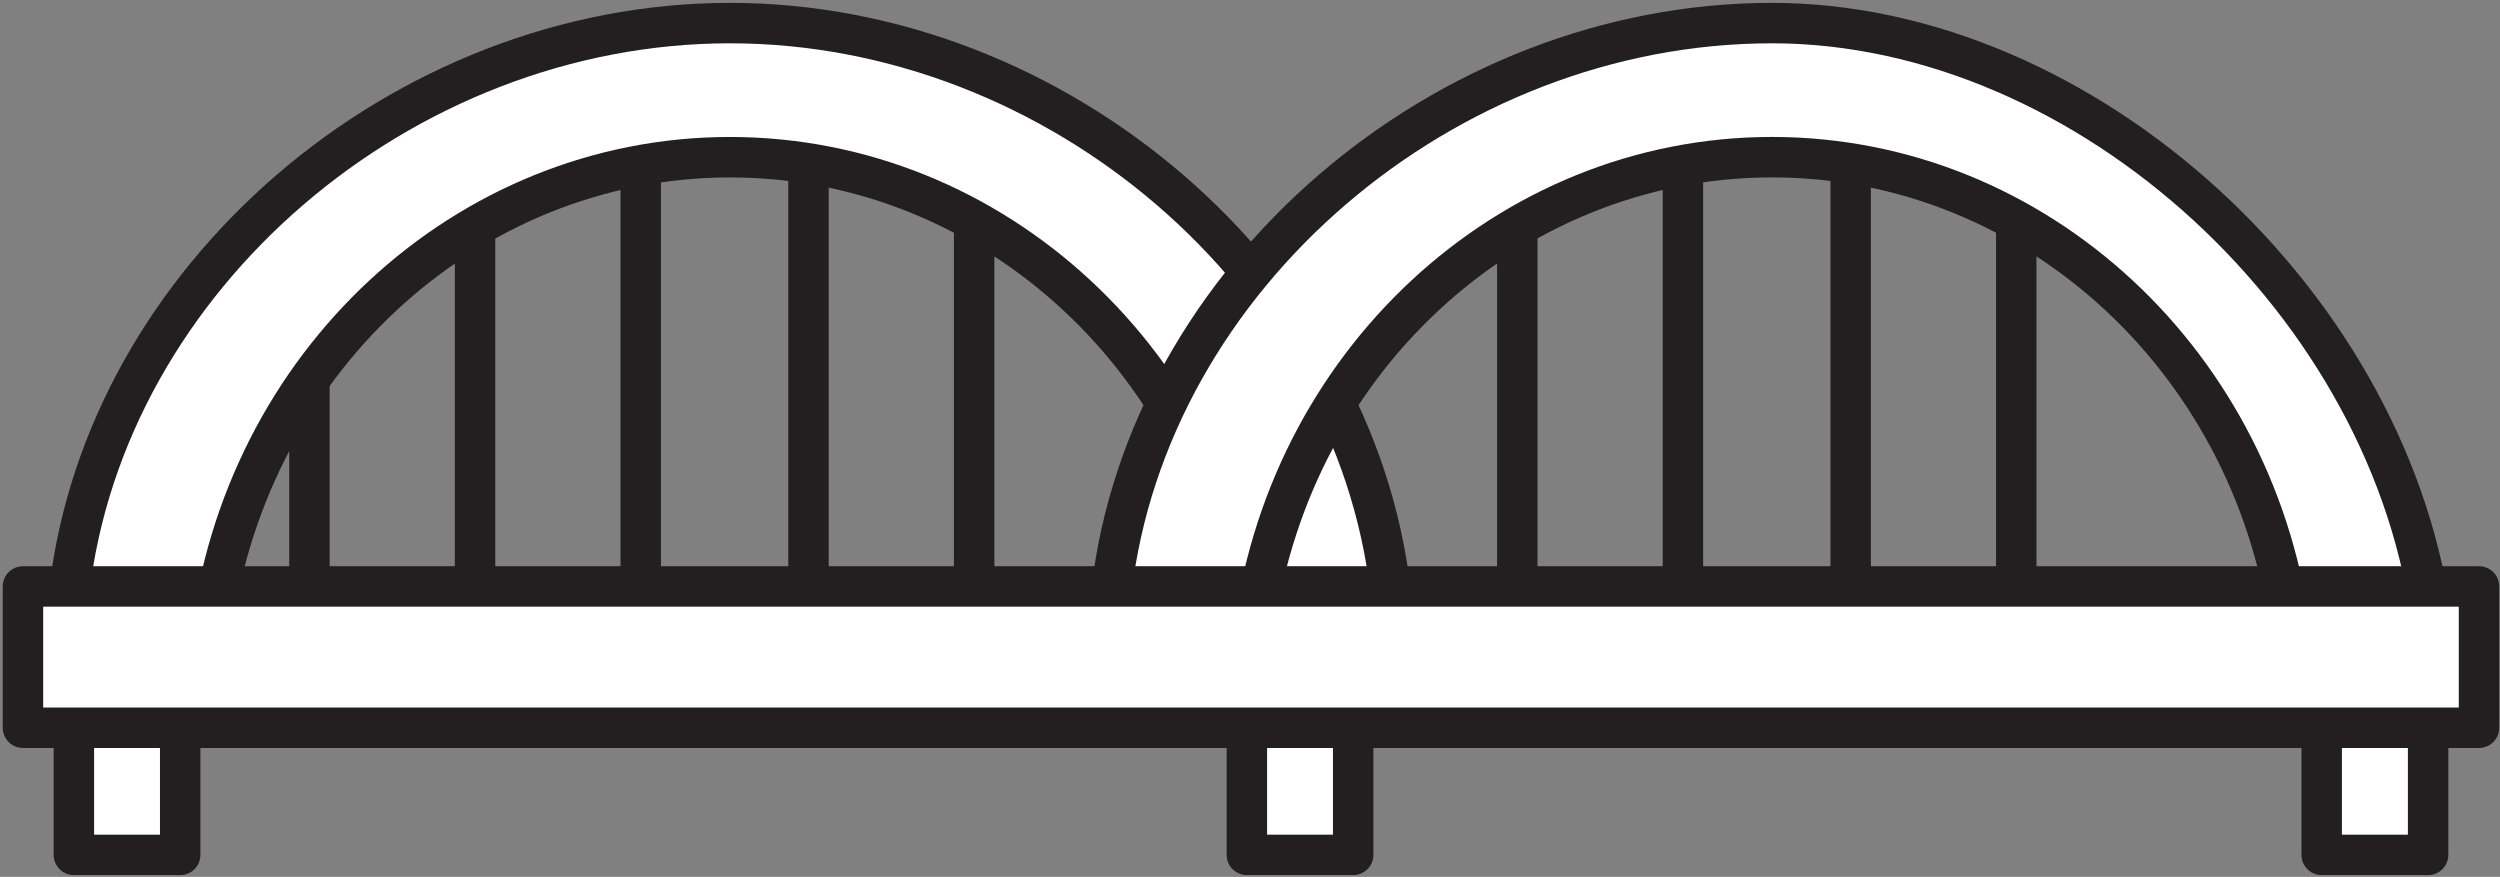
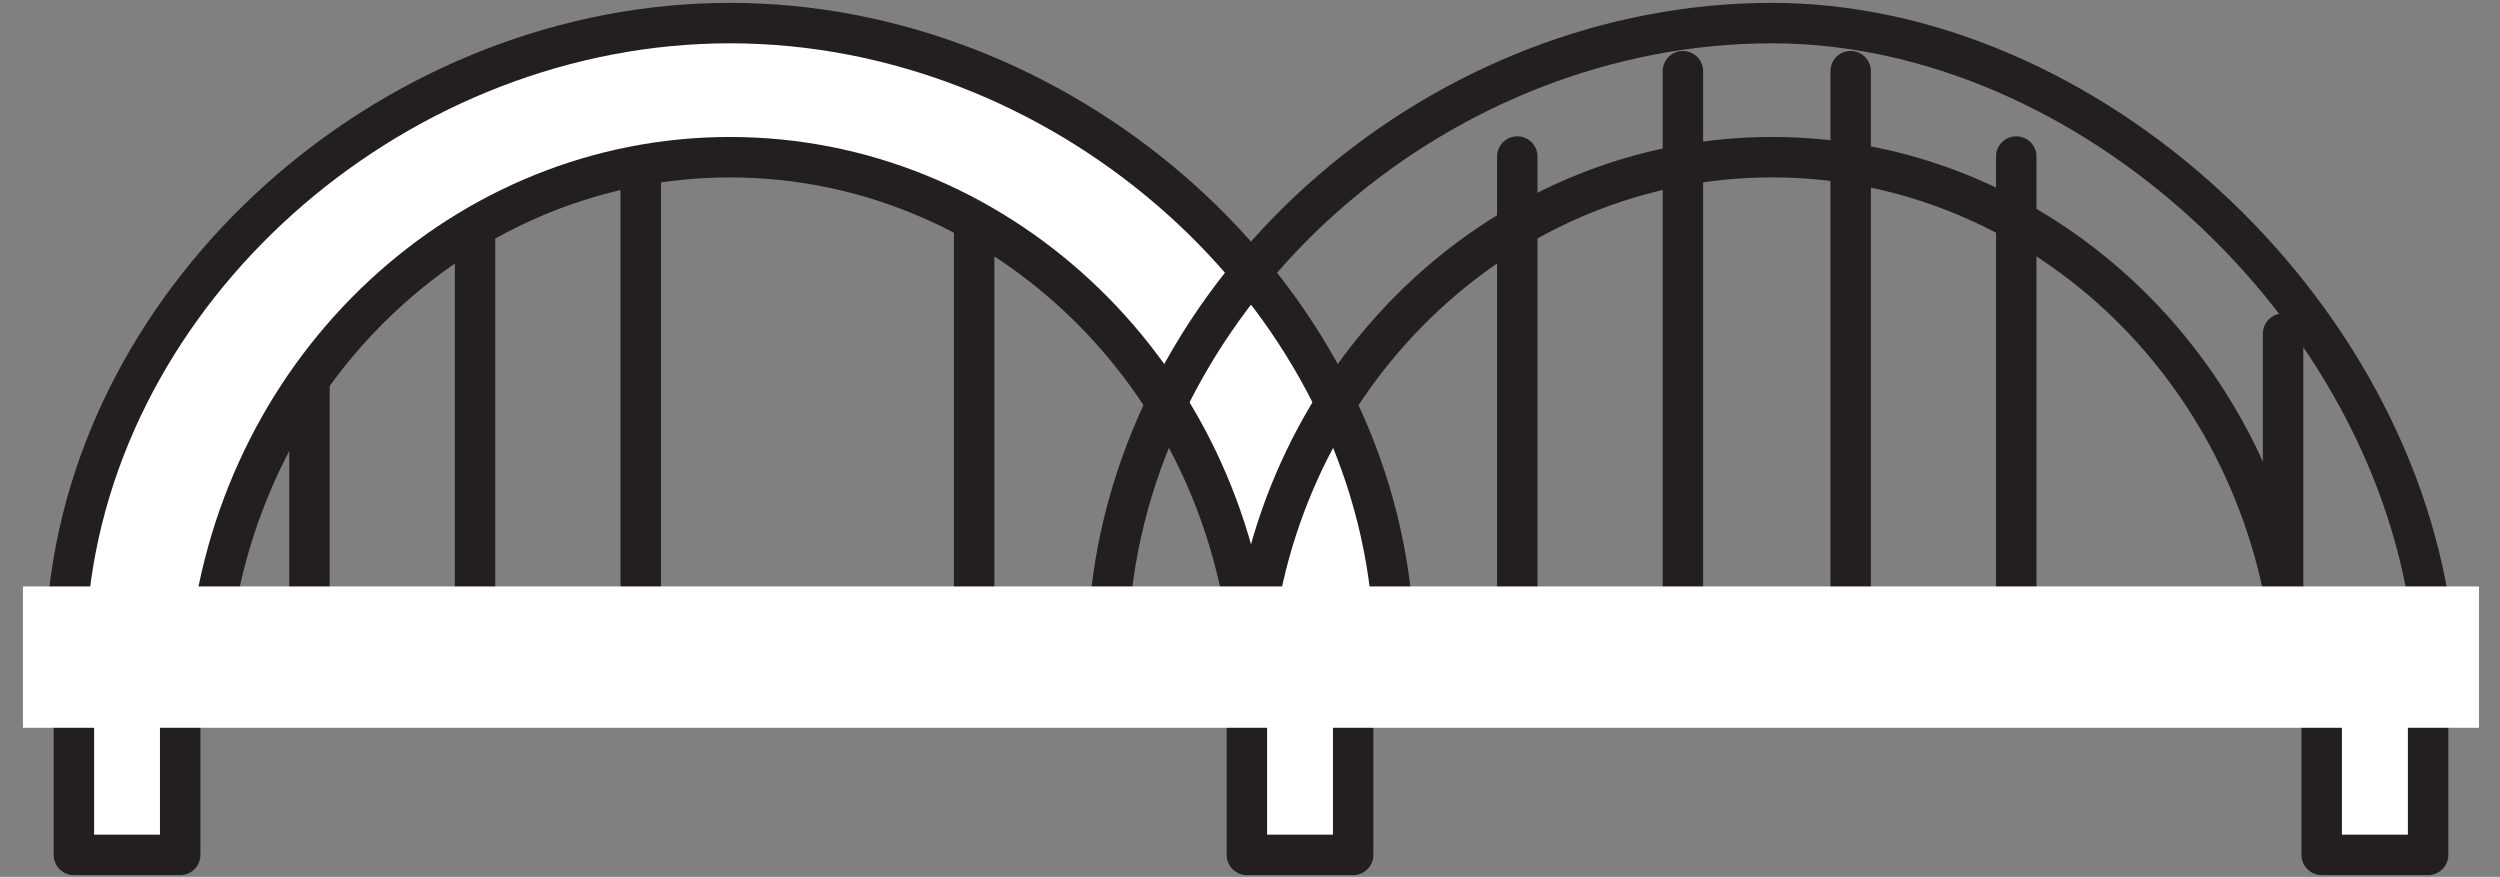
<svg xmlns="http://www.w3.org/2000/svg" version="1.1" id="레이어_1" x="0px" y="0px" width="74.172px" height="26.016px" viewBox="0 0 74.172 26.016" enable-background="new 0 0 74.172 26.016" xml:space="preserve">
  <rect x="0" y="0" width="74.172" height="26.016" fill="#808080" stroke="none" />
  <g>
    <g>
      <rect x="2.192" y="20.447" fill="#FFFFFF" width="3.154" height="4.916" />
      <path fill="#231F20" d="M5.347,25.963H2.192c-0.332,0-0.6-0.269-0.6-0.6v-4.916c0-0.332,0.269-0.6,0.6-0.6h3.154    c0.332,0,0.6,0.269,0.6,0.6v4.916C5.947,25.694,5.678,25.963,5.347,25.963z M2.792,24.763h1.954v-3.716H2.792V24.763z" />
    </g>
    <g>
      <rect x="36.993" y="20.447" fill="#FFFFFF" width="3.154" height="4.916" />
      <path fill="#231F20" d="M40.147,25.963h-3.154c-0.332,0-0.6-0.269-0.6-0.6v-4.916c0-0.332,0.269-0.6,0.6-0.6h3.154    c0.332,0,0.6,0.269,0.6,0.6v4.916C40.748,25.694,40.479,25.963,40.147,25.963z M37.593,24.763h1.954v-3.716h-1.954V24.763z" />
    </g>
    <g>
      <rect x="68.882" y="20.447" fill="#FFFFFF" width="3.157" height="4.916" />
      <path fill="#231F20" d="M72.039,25.963h-3.157c-0.332,0-0.6-0.269-0.6-0.6v-4.916c0-0.332,0.269-0.6,0.6-0.6h3.157    c0.332,0,0.6,0.269,0.6,0.6v4.916C72.639,25.694,72.371,25.963,72.039,25.963z M69.482,24.763h1.957v-3.716h-1.957V24.763z" />
    </g>
    <g>
      <g>
        <line fill="#FFFFFF" x1="19.01" y1="3.257" x2="19.01" y2="18.848" />
        <path fill="#231F20" d="M19.01,19.448c-0.332,0-0.6-0.269-0.6-0.6V3.257c0-0.332,0.269-0.6,0.6-0.6s0.6,0.269,0.6,0.6v15.591     C19.61,19.179,19.341,19.448,19.01,19.448z" />
      </g>
      <g>
        <line fill="#FFFFFF" x1="14.094" y1="5.789" x2="14.094" y2="18.848" />
        <path fill="#231F20" d="M14.094,19.448c-0.332,0-0.6-0.269-0.6-0.6V5.789c0-0.332,0.269-0.6,0.6-0.6s0.6,0.269,0.6,0.6v13.059     C14.694,19.179,14.425,19.448,14.094,19.448z" />
      </g>
      <g>
        <line fill="#FFFFFF" x1="9.181" y1="11.047" x2="9.181" y2="18.848" />
        <path fill="#231F20" d="M9.181,19.448c-0.332,0-0.6-0.269-0.6-0.6v-7.801c0-0.332,0.269-0.6,0.6-0.6s0.6,0.269,0.6,0.6v7.801     C9.781,19.179,9.512,19.448,9.181,19.448z" />
      </g>
      <g>
        <line fill="#FFFFFF" x1="23.987" y1="3.257" x2="23.987" y2="18.848" />
-         <path fill="#231F20" d="M23.987,19.448c-0.332,0-0.6-0.269-0.6-0.6V3.257c0-0.332,0.269-0.6,0.6-0.6s0.6,0.269,0.6,0.6v15.591     C24.587,19.179,24.319,19.448,23.987,19.448z" />
      </g>
      <g>
        <line fill="#FFFFFF" x1="28.902" y1="5.789" x2="28.902" y2="18.848" />
        <path fill="#231F20" d="M28.902,19.448c-0.332,0-0.6-0.269-0.6-0.6V5.789c0-0.332,0.269-0.6,0.6-0.6s0.6,0.269,0.6,0.6v13.059     C29.502,19.179,29.234,19.448,28.902,19.448z" />
      </g>
      <g>
        <g>
          <path fill="#FFFFFF" d="M4.724,20.264c-0.055,0-0.108-0.002-0.164-0.009c-0.841-0.081-2.594-1.926-2.506-2.704      C3.162,7.936,12.24,0.685,21.656,0.685s18.495,7.251,19.601,16.868c0.09,0.776-1.663,2.621-2.506,2.702      c-0.83,0.081-1.593-0.476-1.683-1.257c-0.938-8.172-7.564-14.333-15.412-14.333S7.184,10.826,6.241,18.998      C6.159,19.724,5.495,20.264,4.724,20.264z" />
          <path fill="#231F20" d="M4.724,20.864c-0.079,0-0.157-0.004-0.237-0.014c-0.813-0.078-1.814-1.062-2.276-1.631      c-0.553-0.682-0.806-1.266-0.753-1.736C2.563,7.889,11.625,0.085,21.656,0.085c10.034,0,19.094,7.805,20.197,17.399      c0.054,0.468-0.197,1.049-0.746,1.729c-0.462,0.571-1.466,1.559-2.299,1.639c-1.171,0.121-2.21-0.694-2.336-1.786      C35.57,11.198,29.2,5.264,21.656,5.264c-7.541,0-13.912,5.934-14.819,13.802C6.722,20.09,5.813,20.864,4.724,20.864z       M21.656,1.285c-9.442,0-17.968,7.327-19.006,16.334c0.009,0.495,1.442,1.988,1.967,2.038l0.107,0.006      c0.47,0,0.875-0.322,0.921-0.733c0.978-8.476,7.861-14.866,16.011-14.866c8.154,0,15.036,6.391,16.008,14.865      c0.047,0.411,0.454,0.733,0.927,0.733l0.102-0.005c0.525-0.05,1.958-1.541,1.967-2.045C39.625,8.613,31.1,1.285,21.656,1.285z" />
        </g>
      </g>
    </g>
    <g>
      <line fill="#FFFFFF" x1="67.736" y1="9.901" x2="67.736" y2="17.703" />
      <path fill="#231F20" d="M67.736,18.303c-0.332,0-0.6-0.269-0.6-0.6V9.901c0-0.332,0.269-0.6,0.6-0.6s0.6,0.269,0.6,0.6v7.801    C68.336,18.034,68.068,18.303,67.736,18.303z" />
    </g>
    <g>
      <g>
-         <line fill="#FFFFFF" x1="49.93" y1="2.112" x2="49.93" y2="17.703" />
        <path fill="#231F20" d="M49.93,18.303c-0.332,0-0.6-0.269-0.6-0.6V2.112c0-0.332,0.269-0.6,0.6-0.6s0.6,0.269,0.6,0.6v15.59     C50.53,18.034,50.261,18.303,49.93,18.303z" />
      </g>
      <g>
        <line fill="#FFFFFF" x1="45.016" y1="4.644" x2="45.016" y2="17.703" />
        <path fill="#231F20" d="M45.016,18.303c-0.332,0-0.6-0.269-0.6-0.6V4.644c0-0.332,0.269-0.6,0.6-0.6s0.6,0.269,0.6,0.6v13.059     C45.616,18.034,45.347,18.303,45.016,18.303z" />
      </g>
      <g>
        <line fill="#FFFFFF" x1="54.907" y1="2.112" x2="54.907" y2="17.703" />
        <path fill="#231F20" d="M54.907,18.303c-0.332,0-0.6-0.269-0.6-0.6V2.112c0-0.332,0.269-0.6,0.6-0.6s0.6,0.269,0.6,0.6v15.59     C55.507,18.034,55.239,18.303,54.907,18.303z" />
      </g>
      <g>
-         <line fill="#FFFFFF" x1="59.82" y1="4.644" x2="59.82" y2="17.703" />
        <path fill="#231F20" d="M59.82,18.303c-0.332,0-0.6-0.269-0.6-0.6V4.644c0-0.332,0.269-0.6,0.6-0.6s0.6,0.269,0.6,0.6v13.059     C60.42,18.034,60.152,18.303,59.82,18.303z" />
      </g>
      <g>
        <g>
-           <path fill="#FFFFFF" d="M35.642,20.264c-0.052,0-0.108-0.002-0.163-0.009c-0.837-0.081-2.594-1.926-2.505-2.704      C34.08,7.936,43.16,0.685,52.575,0.685c9.414,0,18.494,8.396,19.601,18.013c0.089,0.776-1.664,1.476-2.505,1.557      c-0.831,0.081-1.594-0.476-1.684-1.257c-0.939-8.172-7.564-14.333-15.412-14.333c-7.847,0-14.473,6.162-15.411,14.333      C37.079,19.724,36.416,20.264,35.642,20.264z" />
          <path fill="#231F20" d="M35.642,20.864c-0.075,0-0.158-0.004-0.237-0.014c-0.813-0.078-1.816-1.065-2.278-1.636      c-0.55-0.68-0.802-1.262-0.749-1.731C33.481,7.889,42.542,0.085,52.575,0.085c9.623,0,19.06,8.666,20.197,18.544      c0.025,0.224-0.006,0.567-0.304,0.935c-0.587,0.725-1.968,1.213-2.74,1.287c-1.165,0.116-2.211-0.693-2.337-1.786      c-0.904-7.868-7.274-13.802-14.816-13.802c-7.542,0-13.912,5.934-14.815,13.802C37.64,20.091,36.729,20.864,35.642,20.864z       M52.575,1.285c-9.443,0-17.969,7.327-19.005,16.333c0.009,0.495,1.442,1.988,1.966,2.039l0.105,0.006      c0.479,0,0.877-0.316,0.927-0.736c0.973-8.473,7.854-14.864,16.007-14.864c8.152,0,15.034,6.391,16.008,14.865      c0.047,0.411,0.455,0.733,0.927,0.733l0.102-0.005c0.771-0.074,1.884-0.634,1.968-0.919C70.508,9.454,61.628,1.285,52.575,1.285      z" />
        </g>
      </g>
    </g>
    <g>
      <rect x="0.681" y="17.399" fill="#FFFFFF" width="72.868" height="4.193" />
-       <path fill="#231F20" d="M73.549,22.192H0.681c-0.332,0-0.6-0.269-0.6-0.6v-4.193c0-0.332,0.269-0.6,0.6-0.6h72.868    c0.332,0,0.6,0.269,0.6,0.6v4.193C74.149,21.924,73.88,22.192,73.549,22.192z M1.281,20.992h71.668v-2.993H1.281V20.992z" />
    </g>
  </g>
</svg>